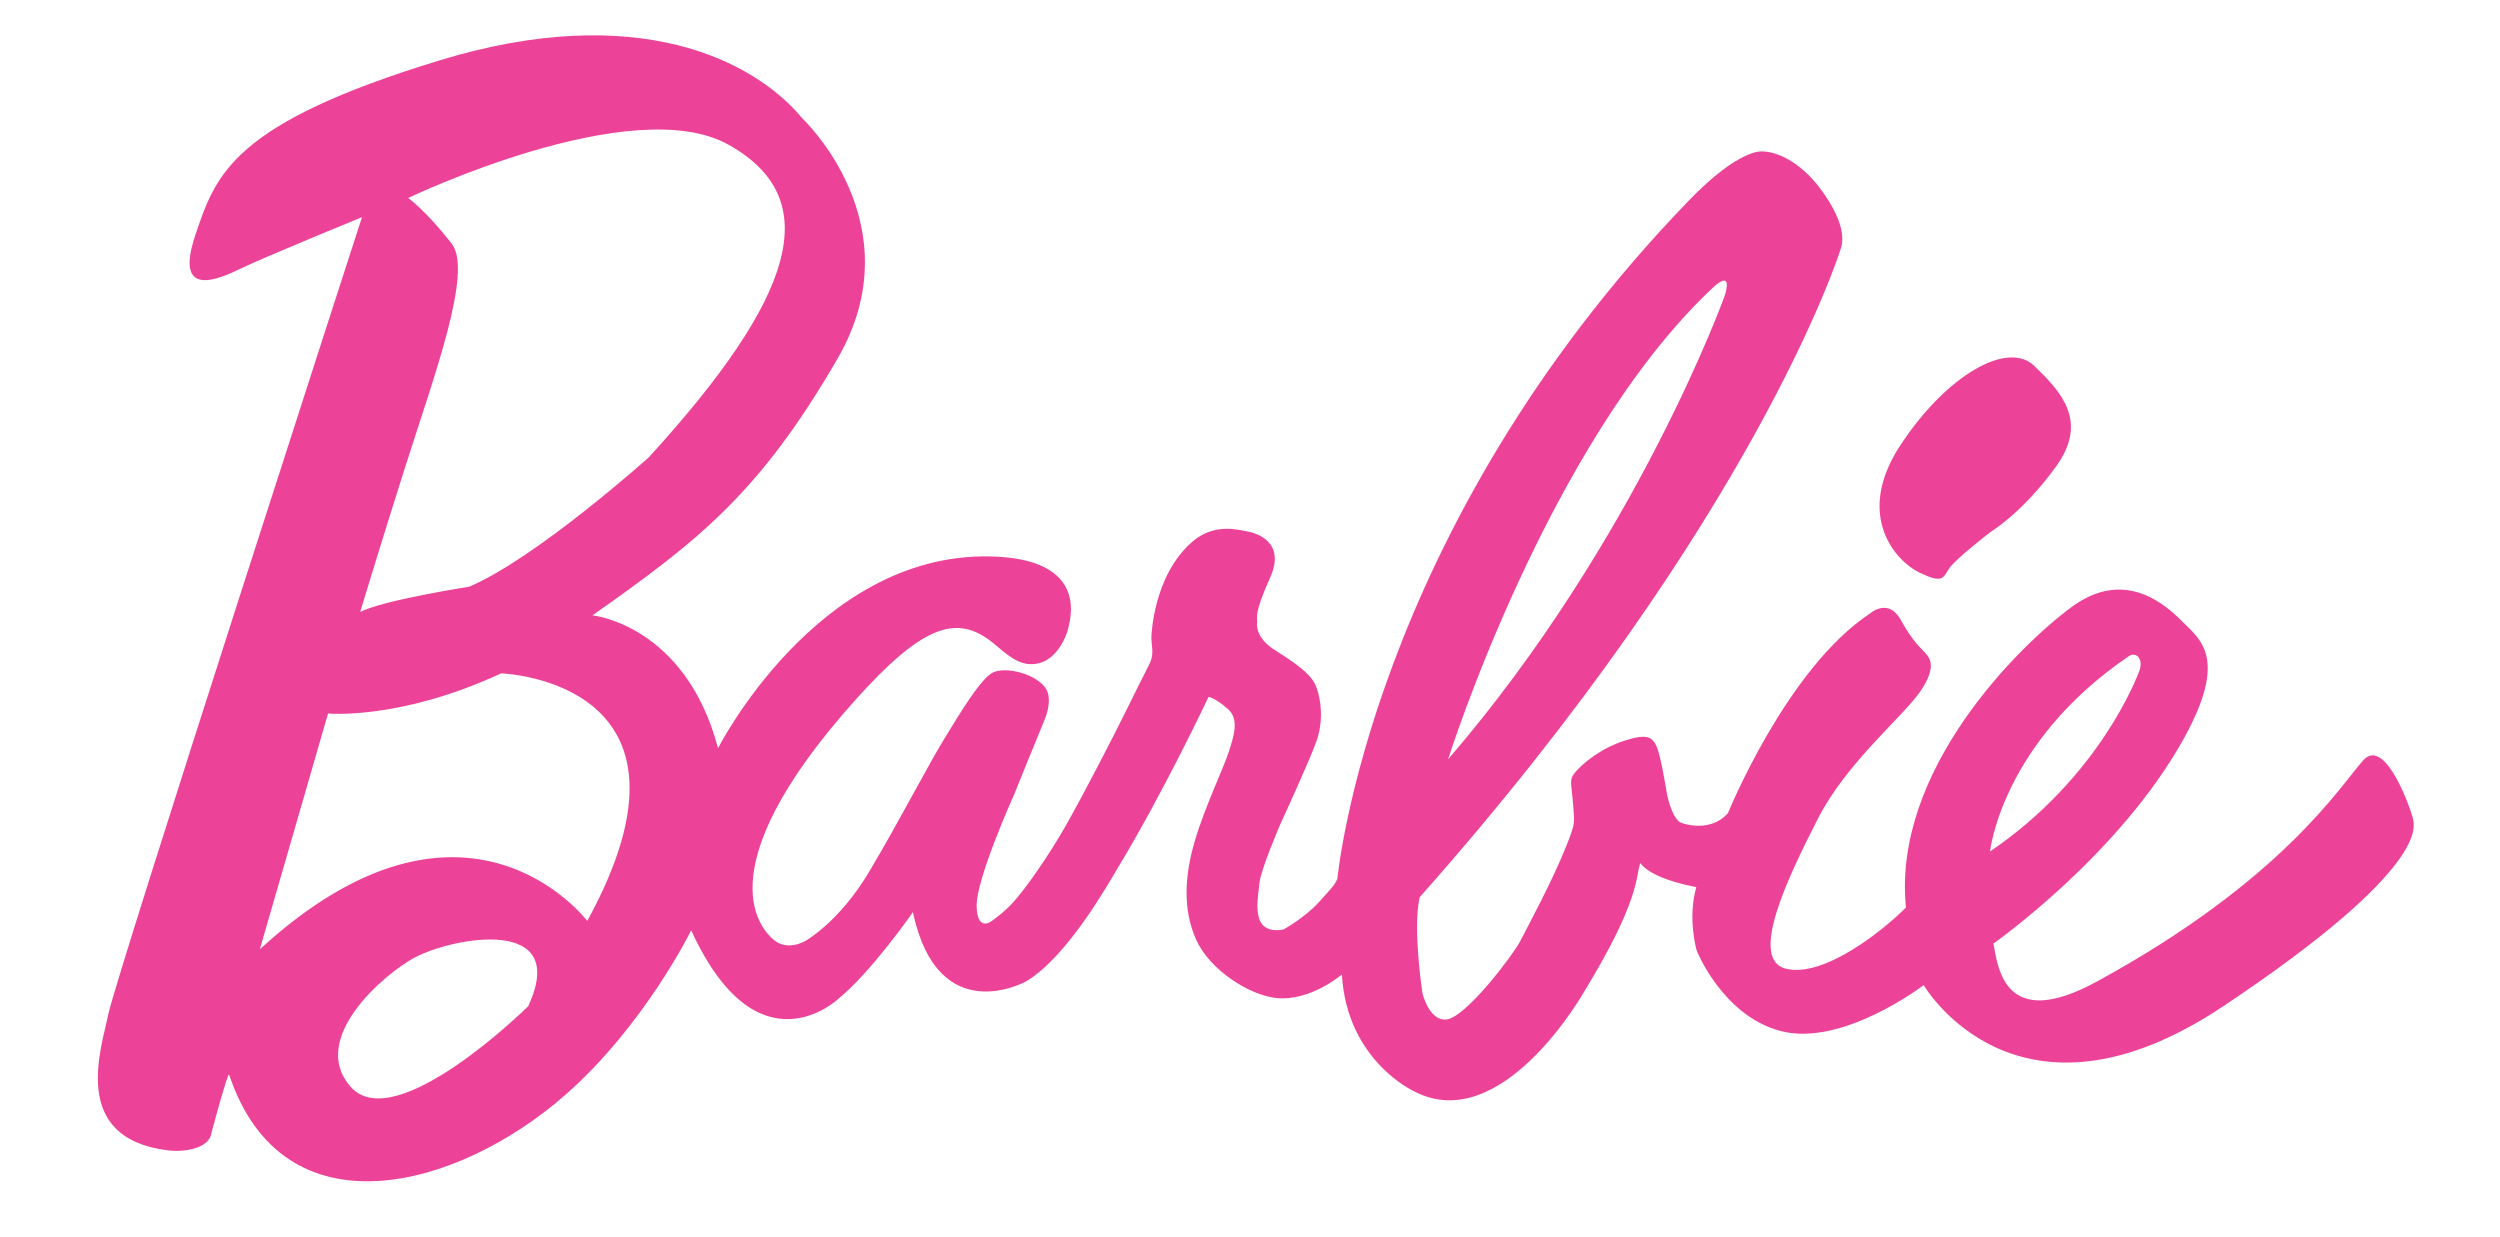
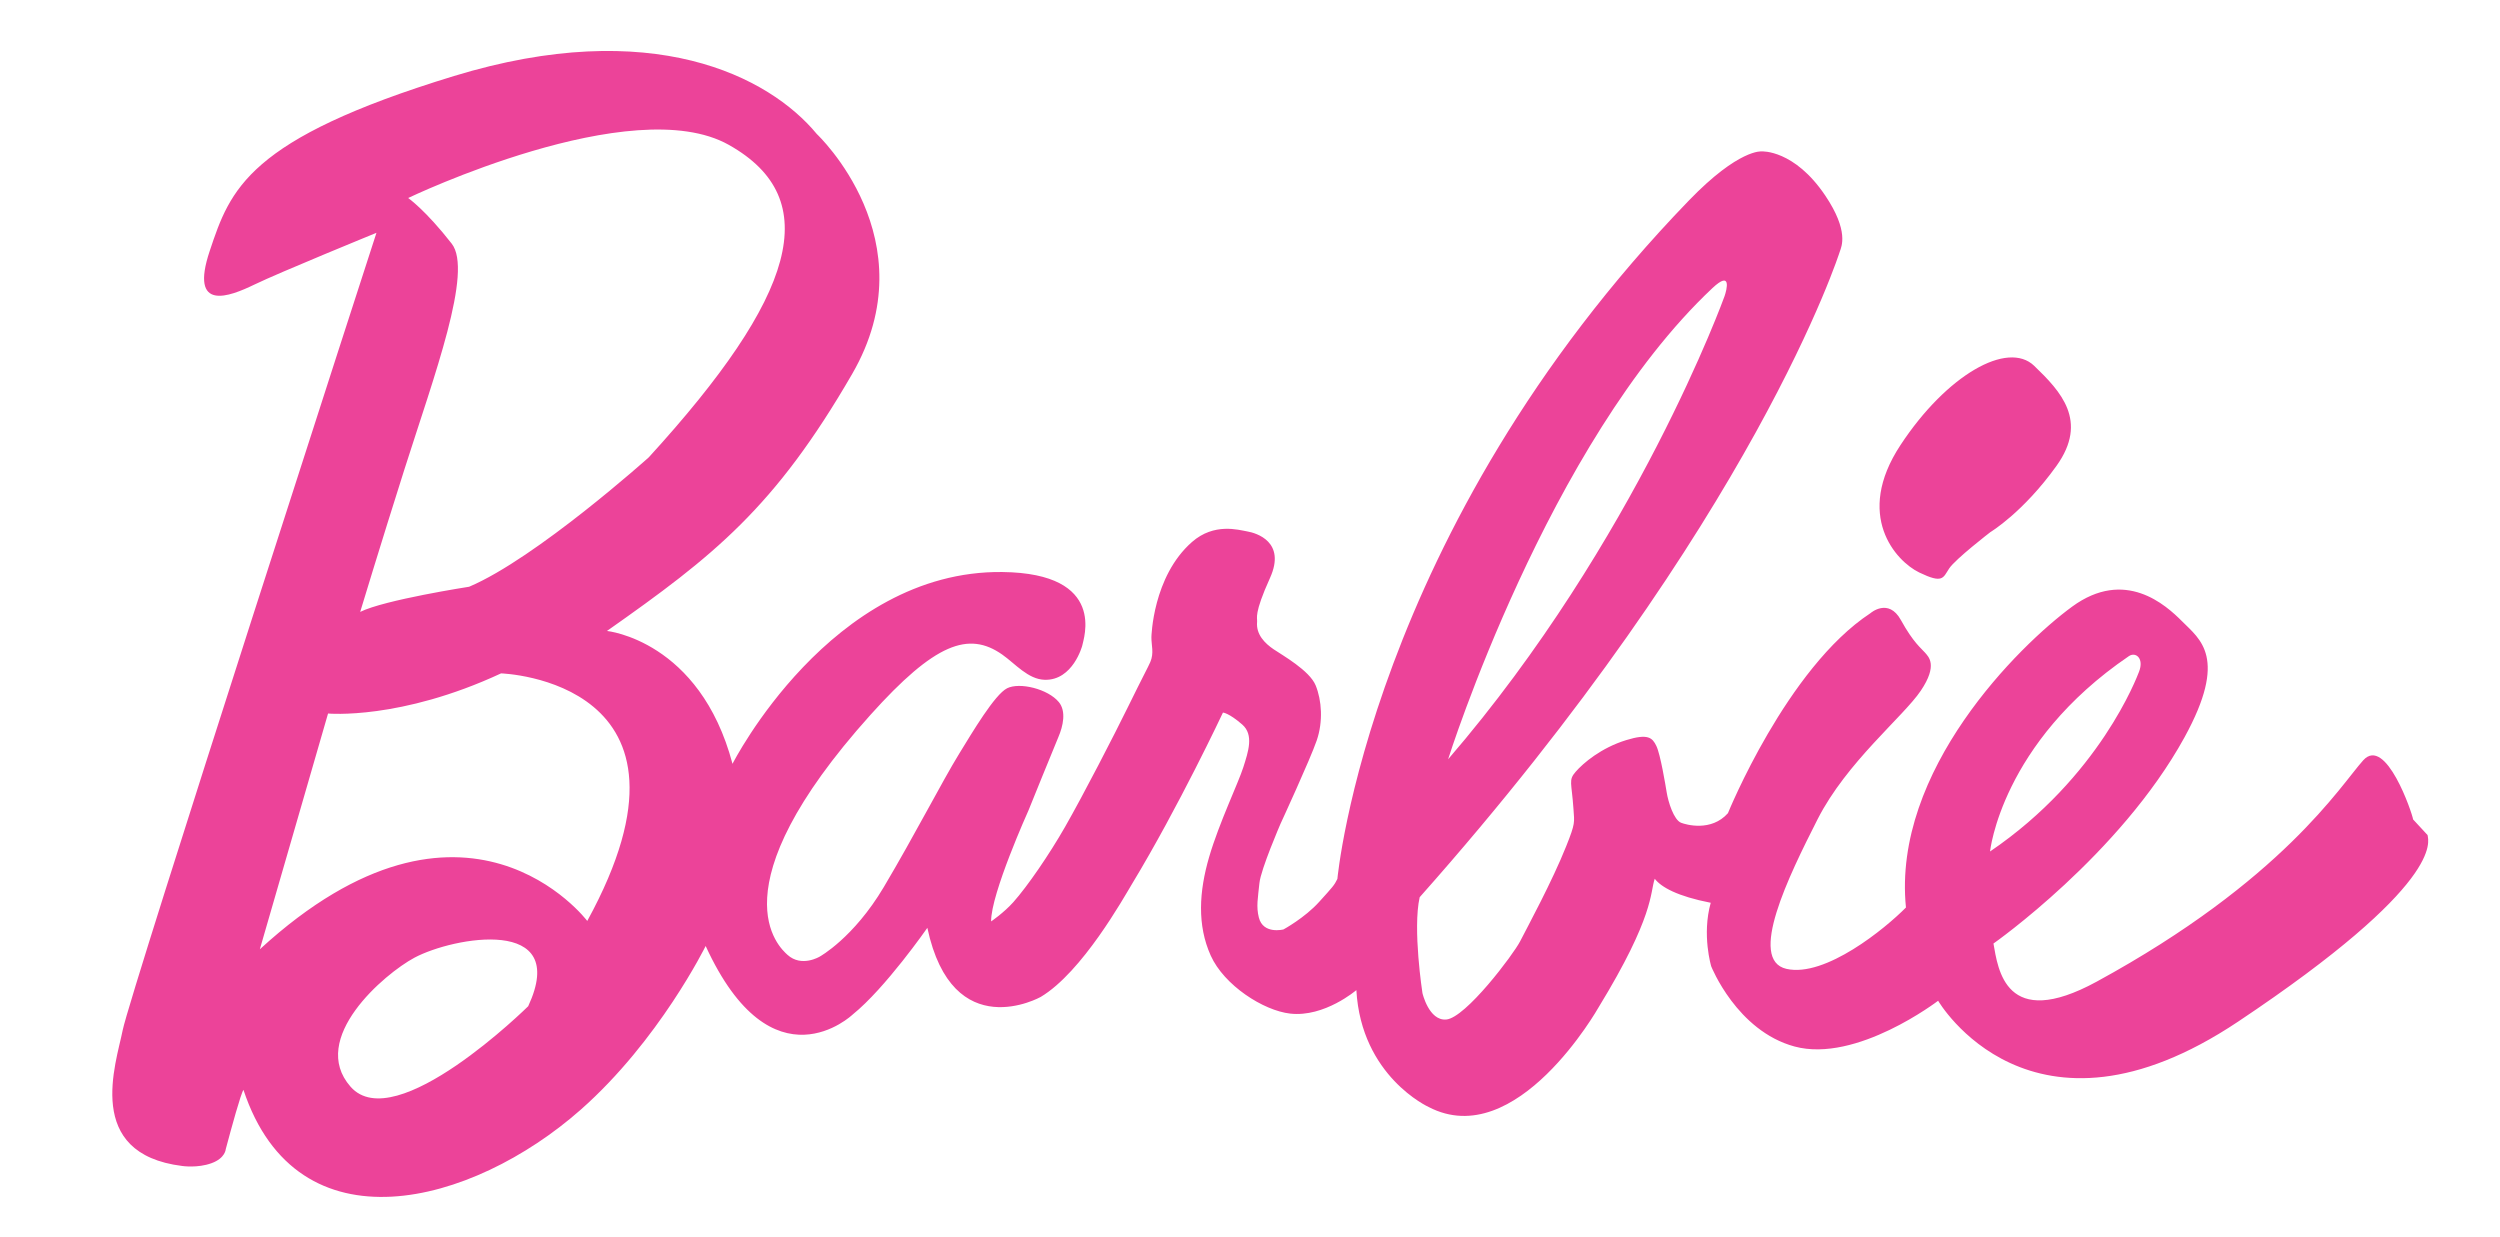
<svg xmlns="http://www.w3.org/2000/svg" height="1237" viewBox="-12.39 -15.255 1019.779 534.131" width="2500">
-   <path d="m786.502 231.956c10.222 4.93 10.222 2.318 12.88-1.726 2.651-4.05 17.803-15.716 17.803-15.716s14.105-8.421 28.59-28.658c13.851-19.397 1.766-32.145-9.676-43.16-11.447-11.022-37.788 3.917-57.737 34.255-19.961 30.321-2.06 50.07 8.14 55.005m90.48 36.114c2.939-2.002 6.678.92 4.377 6.787-.828 2.1-16.981 45.404-64.312 77.56 0 0 4.867-46.882 59.935-84.347m-179.822-158.911c8.461-7.944 6.183.765 5.275 3.41 0 0-37.915 105.472-119.392 200.03 0 0 43.045-136.643 114.117-203.44m-485.827 273.246s-52.33-69.426-141.383 12.241l29.458-101.806s31.178 2.91 74.707-17.333c0 0 94.104 2.986 37.218 106.898m-25.5 36.821s-57.392 56.708-76.703 34.762c-18.299-20.8 14.674-48.803 27.577-55.712 16.722-8.934 67.332-18.27 49.126 20.95m-51.836-348.983s96.733-46.381 138.433-22.958c41.716 23.424 29.01 65.354-34.532 134.935 0 0-48.585 43.592-77.572 55.88 0 0-36.556 5.654-47.043 10.86 0 0 8.68-28.699 19.098-61.54 12.932-40.646 29.723-85.578 20.41-97.48-11.321-14.514-18.794-19.697-18.794-19.697m865.724 268.328c-.357-2.617-11.77-36.35-21.537-25.535-9.756 10.82-34.78 51.812-115.1 95.583-39.525 21.531-42.603-5.523-44.564-16.464 0 0 54.602-38.288 82.472-89.001 18.937-34.469 6.73-42.321-1.018-50.127-7.041-7.07-24.638-23.056-47.504-6.322-22.86 16.74-77.675 70.715-71.732 129.89-8.894 9.025-34.826 30.298-51.6 26.501-16.774-3.813.92-39.95 13.455-64.628 12.495-24.569 36.988-44.277 44.524-55.436 7.536-11.16 3.342-14.727 1.835-16.498-1.507-1.778-4.993-4.234-10.389-14.042-5.396-9.802-13.167-2.974-13.167-2.974-36.125 23.729-61.528 86.355-61.528 86.355-7.26 8.129-18.132 4.942-20.22 4.136-3.181-1.254-5.58-9.071-6.218-13.08-.53-3.222-2.71-16.47-4.464-20.082-1.737-3.607-3.63-5.408-12.978-2.543-10.9 3.337-18.718 10.027-21.882 13.697-3.193 3.67-1.708 4.515-.926 16.164.374 5.735.892 5.896-3.135 15.94-6.052 15.186-16.567 34.566-19.898 41.072-2.859 5.615-23.562 33.146-31.949 33.796-7.478.58-10.233-11.407-10.233-11.407s-4.292-27.71-1.203-41.406c145.111-163.502 181.444-278.89 181.444-278.89.655-1.955 4.043-8.703-6.31-24.08-13.416-19.926-27.411-19.069-27.411-19.069s-9.78-1.254-31.466 21.187c-138.087 142.902-151.79 292.954-151.79 292.954-1.374 2.801-1.904 3.307-7.869 9.911-6.27 6.943-15.41 11.896-15.41 11.896s-8.767 2.272-10.637-5.148c-1.202-4.78-.391-8.45.253-14.87.599-5.948 9.1-25.593 9.1-25.593s12.806-27.744 15.636-35.97c2.83-8.237 2.169-17.355-.455-23.798-2.623-6.437-14.41-13.046-18.194-15.623-3.676-2.502-7.61-6.334-7.093-11.804.178-1.8-1.507-3.302 5.568-18.943 7.093-15.658-5.977-19.455-9.779-20.105-3.79-.655-14.295-3.86-23.901 4.556-17.016 14.928-17.522 41.078-17.522 41.078-.052 3.446 1.202 6.846-.472 10.74-.96 2.232-3.32 6.5-9.44 18.995-6.224 12.678-19.316 38.11-27.41 52.266-6.805 11.914-16.21 25.604-22.29 32.427-4.108 4.607-9.601 8.33-9.601 8.33s-6.087 4.59-6.242-6.748c-.16-11.827 16.13-47.924 16.13-47.924s11.419-28.227 12.897-31.632c2.082-4.833 3.451-11.189.236-15.124-4.729-5.735-16.953-8.692-22.348-6-5.373 2.704-15.026 19.035-20.755 28.349-7.254 11.798-19.012 34.773-32.513 57.524-13.075 22.009-27.652 29.999-27.652 29.999s-7.846 4.774-13.927-.771c-3.457-3.152-31.85-28.204 35.81-103.578 27.87-31.046 42.44-36.246 56.931-26.059 5.615 3.946 11.137 10.688 18.327 10.884 12.207.34 16.205-14.715 16.205-14.715.414-2.606 11.102-31.316-34.538-31.822-74.08-.817-116.47 82.817-116.47 82.817-14.139-53.348-54.216-57.363-54.216-57.363 46.123-32.426 72.43-53.14 105.897-111.005 33.467-57.869-15.267-103.56-15.267-103.56-20.686-25.024-71.33-51.134-156.69-25.058-89.186 27.238-96.572 48.947-105.46 75.518-8.899 26.588 8.548 19.73 19.265 14.542 10.705-5.2 52.727-22.36 52.727-22.36s-106.443 328.4-109.59 344.364c-2.83 14.346-16.86 53.302 25.748 58.577 0 0 6.592.99 12.604-1.202 6.022-2.18 6.172-6.098 6.172-6.098 2.497-9.36 6.54-24.097 7.64-25.564 23.331 70.278 98.832 49.81 145.559 8.617 33.939-29.912 54.015-70.749 54.015-70.749 28.768 62.725 63.478 29.596 63.478 29.596 14.122-11.366 32.248-37.436 32.248-37.436 10.907 51.173 48.948 29.837 48.948 29.837 17.878-10.647 35.837-42.838 39.37-48.694 20.254-33.485 39.323-74.097 39.323-74.097s2.56.15 8.312 5.16c5.126 4.452 2.612 11.746.472 18.483-2.134 6.73-10.406 23.918-14.715 38.604-4.412 15.043-5.252 29.562.65 42.683 5.776 12.834 22.722 23.752 34.32 25.058 14.794 1.68 28.566-10.142 28.566-10.142 2.11 37.282 31.218 50.472 31.218 50.472 37.955 19.788 73.384-43.057 73.384-43.057 24.16-39.52 22.158-49.454 24.235-55.505 2.778 3.612 9.681 7.547 24.177 10.377-3.888 13.898.213 27.45.213 27.45s11.039 27.866 35.982 34.613c26.737 7.243 61.994-19.76 61.994-19.76s39.996 68.805 129.498 9.038c89.508-59.762 82.191-77.946 81.84-80.575" fill="#ec4399" />
+   <path d="m786.502 231.956c10.222 4.93 10.222 2.318 12.88-1.726 2.651-4.05 17.803-15.716 17.803-15.716s14.105-8.421 28.59-28.658c13.851-19.397 1.766-32.145-9.676-43.16-11.447-11.022-37.788 3.917-57.737 34.255-19.961 30.321-2.06 50.07 8.14 55.005m90.48 36.114c2.939-2.002 6.678.92 4.377 6.787-.828 2.1-16.981 45.404-64.312 77.56 0 0 4.867-46.882 59.935-84.347m-179.822-158.911c8.461-7.944 6.183.765 5.275 3.41 0 0-37.915 105.472-119.392 200.03 0 0 43.045-136.643 114.117-203.44m-485.827 273.246s-52.33-69.426-141.383 12.241l29.458-101.806s31.178 2.91 74.707-17.333c0 0 94.104 2.986 37.218 106.898m-25.5 36.821s-57.392 56.708-76.703 34.762c-18.299-20.8 14.674-48.803 27.577-55.712 16.722-8.934 67.332-18.27 49.126 20.95m-51.836-348.983s96.733-46.381 138.433-22.958c41.716 23.424 29.01 65.354-34.532 134.935 0 0-48.585 43.592-77.572 55.88 0 0-36.556 5.654-47.043 10.86 0 0 8.68-28.699 19.098-61.54 12.932-40.646 29.723-85.578 20.41-97.48-11.321-14.514-18.794-19.697-18.794-19.697m865.724 268.328c-.357-2.617-11.77-36.35-21.537-25.535-9.756 10.82-34.78 51.812-115.1 95.583-39.525 21.531-42.603-5.523-44.564-16.464 0 0 54.602-38.288 82.472-89.001 18.937-34.469 6.73-42.321-1.018-50.127-7.041-7.07-24.638-23.056-47.504-6.322-22.86 16.74-77.675 70.715-71.732 129.89-8.894 9.025-34.826 30.298-51.6 26.501-16.774-3.813.92-39.95 13.455-64.628 12.495-24.569 36.988-44.277 44.524-55.436 7.536-11.16 3.342-14.727 1.835-16.498-1.507-1.778-4.993-4.234-10.389-14.042-5.396-9.802-13.167-2.974-13.167-2.974-36.125 23.729-61.528 86.355-61.528 86.355-7.26 8.129-18.132 4.942-20.22 4.136-3.181-1.254-5.58-9.071-6.218-13.08-.53-3.222-2.71-16.47-4.464-20.082-1.737-3.607-3.63-5.408-12.978-2.543-10.9 3.337-18.718 10.027-21.882 13.697-3.193 3.67-1.708 4.515-.926 16.164.374 5.735.892 5.896-3.135 15.94-6.052 15.186-16.567 34.566-19.898 41.072-2.859 5.615-23.562 33.146-31.949 33.796-7.478.58-10.233-11.407-10.233-11.407s-4.292-27.71-1.203-41.406c145.111-163.502 181.444-278.89 181.444-278.89.655-1.955 4.043-8.703-6.31-24.08-13.416-19.926-27.411-19.069-27.411-19.069s-9.78-1.254-31.466 21.187c-138.087 142.902-151.79 292.954-151.79 292.954-1.374 2.801-1.904 3.307-7.869 9.911-6.27 6.943-15.41 11.896-15.41 11.896s-8.767 2.272-10.637-5.148c-1.202-4.78-.391-8.45.253-14.87.599-5.948 9.1-25.593 9.1-25.593s12.806-27.744 15.636-35.97c2.83-8.237 2.169-17.355-.455-23.798-2.623-6.437-14.41-13.046-18.194-15.623-3.676-2.502-7.61-6.334-7.093-11.804.178-1.8-1.507-3.302 5.568-18.943 7.093-15.658-5.977-19.455-9.779-20.105-3.79-.655-14.295-3.86-23.901 4.556-17.016 14.928-17.522 41.078-17.522 41.078-.052 3.446 1.202 6.846-.472 10.74-.96 2.232-3.32 6.5-9.44 18.995-6.224 12.678-19.316 38.11-27.41 52.266-6.805 11.914-16.21 25.604-22.29 32.427-4.108 4.607-9.601 8.33-9.601 8.33c-.16-11.827 16.13-47.924 16.13-47.924s11.419-28.227 12.897-31.632c2.082-4.833 3.451-11.189.236-15.124-4.729-5.735-16.953-8.692-22.348-6-5.373 2.704-15.026 19.035-20.755 28.349-7.254 11.798-19.012 34.773-32.513 57.524-13.075 22.009-27.652 29.999-27.652 29.999s-7.846 4.774-13.927-.771c-3.457-3.152-31.85-28.204 35.81-103.578 27.87-31.046 42.44-36.246 56.931-26.059 5.615 3.946 11.137 10.688 18.327 10.884 12.207.34 16.205-14.715 16.205-14.715.414-2.606 11.102-31.316-34.538-31.822-74.08-.817-116.47 82.817-116.47 82.817-14.139-53.348-54.216-57.363-54.216-57.363 46.123-32.426 72.43-53.14 105.897-111.005 33.467-57.869-15.267-103.56-15.267-103.56-20.686-25.024-71.33-51.134-156.69-25.058-89.186 27.238-96.572 48.947-105.46 75.518-8.899 26.588 8.548 19.73 19.265 14.542 10.705-5.2 52.727-22.36 52.727-22.36s-106.443 328.4-109.59 344.364c-2.83 14.346-16.86 53.302 25.748 58.577 0 0 6.592.99 12.604-1.202 6.022-2.18 6.172-6.098 6.172-6.098 2.497-9.36 6.54-24.097 7.64-25.564 23.331 70.278 98.832 49.81 145.559 8.617 33.939-29.912 54.015-70.749 54.015-70.749 28.768 62.725 63.478 29.596 63.478 29.596 14.122-11.366 32.248-37.436 32.248-37.436 10.907 51.173 48.948 29.837 48.948 29.837 17.878-10.647 35.837-42.838 39.37-48.694 20.254-33.485 39.323-74.097 39.323-74.097s2.56.15 8.312 5.16c5.126 4.452 2.612 11.746.472 18.483-2.134 6.73-10.406 23.918-14.715 38.604-4.412 15.043-5.252 29.562.65 42.683 5.776 12.834 22.722 23.752 34.32 25.058 14.794 1.68 28.566-10.142 28.566-10.142 2.11 37.282 31.218 50.472 31.218 50.472 37.955 19.788 73.384-43.057 73.384-43.057 24.16-39.52 22.158-49.454 24.235-55.505 2.778 3.612 9.681 7.547 24.177 10.377-3.888 13.898.213 27.45.213 27.45s11.039 27.866 35.982 34.613c26.737 7.243 61.994-19.76 61.994-19.76s39.996 68.805 129.498 9.038c89.508-59.762 82.191-77.946 81.84-80.575" fill="#ec4399" />
</svg>